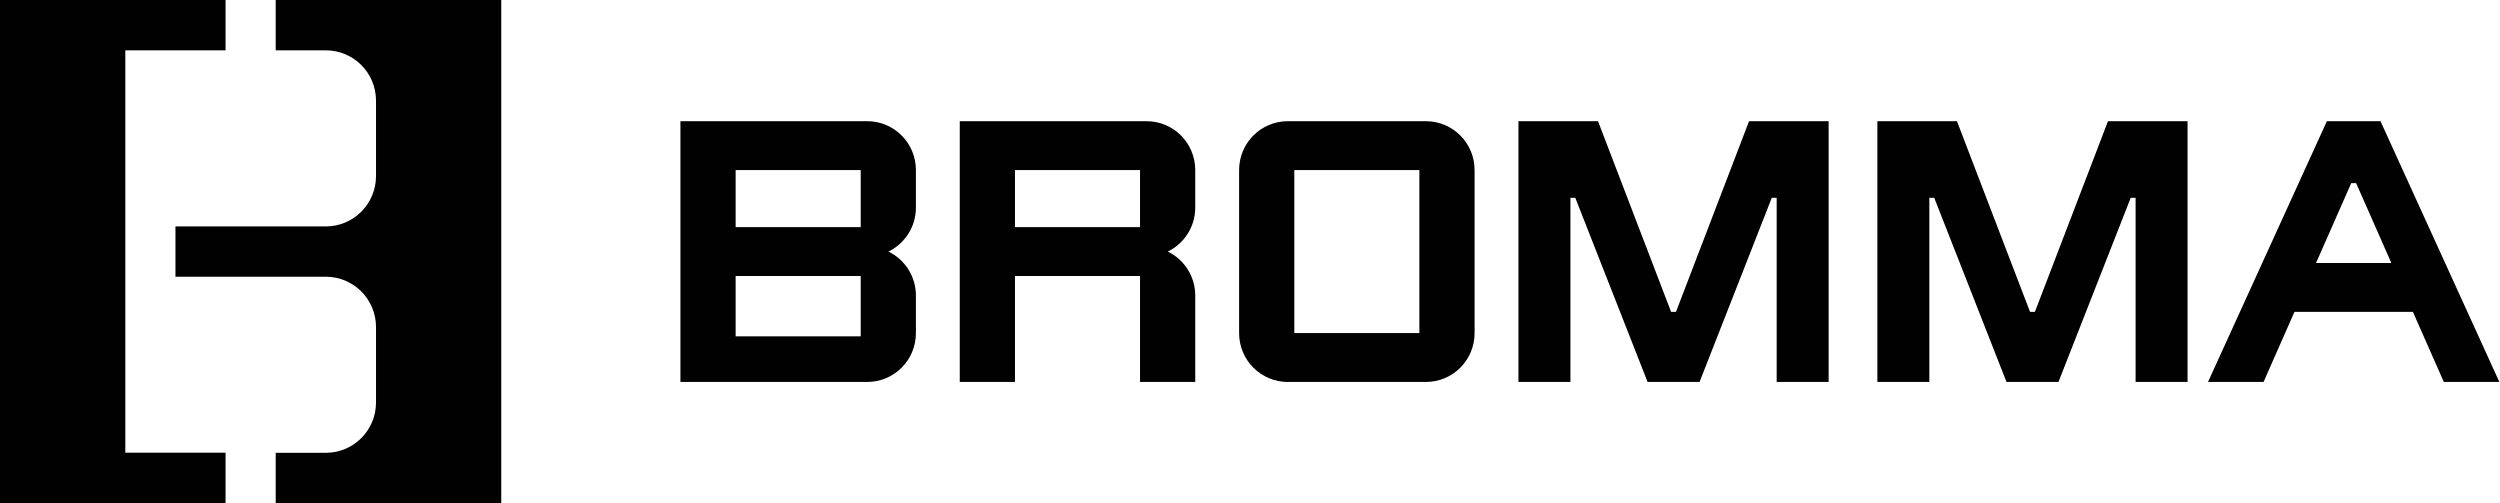
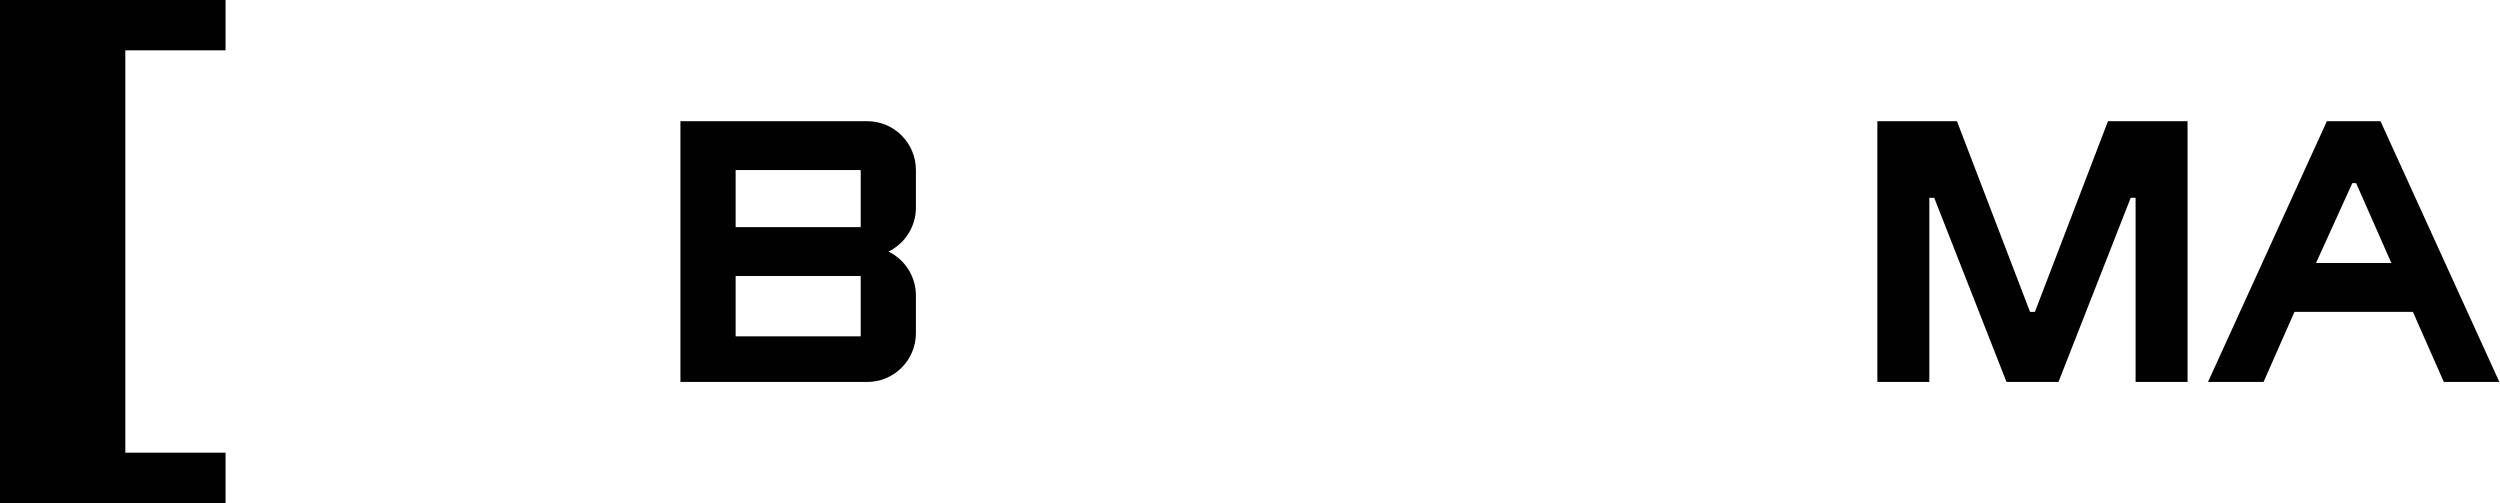
<svg xmlns="http://www.w3.org/2000/svg" width="159" height="32" viewBox="0 0 159 32" fill="none">
  <path d="M7.97 3.201H14.345V0H0V31.992H14.345V28.791H7.97V3.201Z" fill="#010101" />
-   <path d="M17.535 0V3.201H20.724C22.484 3.201 23.914 4.631 23.914 6.402V11.199C23.914 12.965 22.488 14.4 20.724 14.4H11.159V17.6H20.724C22.484 17.6 23.914 19.031 23.914 20.801V25.598C23.914 27.365 22.488 28.799 20.724 28.799H17.535V32H31.879V0H17.535Z" fill="#010101" />
-   <path d="M151.399 7.707H147.99L140.429 24.292H143.962L145.928 19.834H153.46L155.427 24.292H158.959L151.399 7.707ZM147.3 16.725L149.539 11.646H149.849L152.089 16.725H147.3Z" fill="#010101" />
+   <path d="M151.399 7.707H147.99L140.429 24.292H143.962L145.928 19.834H153.46L155.427 24.292H158.959L151.399 7.707ZL149.539 11.646H149.849L152.089 16.725H147.3Z" fill="#010101" />
  <path d="M129.42 19.834H129.11L124.462 7.707H119.4V24.292H122.706V12.579H123.016L127.614 24.292H130.919L135.514 12.579H135.824V24.292H139.129V7.707H134.068L129.42 19.834Z" fill="#010101" />
-   <path d="M106.592 19.836H106.282L101.634 7.708H96.573V24.293H99.878V12.58H100.188L104.787 24.293H108.092L112.686 12.58H112.996V24.293H116.301V7.708H111.24L106.592 19.836Z" fill="#010101" />
-   <path d="M90.685 7.708H81.906C80.191 7.708 78.807 9.097 78.807 10.818V21.183C78.807 22.904 80.191 24.293 81.906 24.293H90.685C92.4 24.293 93.784 22.904 93.784 21.183V10.818C93.784 9.097 92.4 7.708 90.685 7.708ZM90.272 21.183H82.319V10.818H90.272V21.183Z" fill="#010101" />
-   <path d="M72.92 7.708H61.041V24.293H64.553V17.555H72.506V24.293H76.018V18.799C76.018 17.568 75.308 16.502 74.271 16C75.303 15.499 76.018 14.433 76.018 13.202V10.818C76.018 9.097 74.634 7.708 72.92 7.708ZM72.506 14.446H64.553V10.818H72.506V14.446Z" fill="#010101" />
  <path d="M55.154 7.708H43.275V24.293H55.154C56.868 24.293 58.252 22.904 58.252 21.183V18.799C58.252 17.568 57.542 16.502 56.505 16C57.538 15.499 58.252 14.433 58.252 13.202V10.818C58.252 9.097 56.868 7.708 55.154 7.708ZM54.741 21.39H46.787V17.555H54.741V21.39ZM54.741 14.446H46.787V10.818H54.741V14.446Z" fill="#010101" />
</svg>